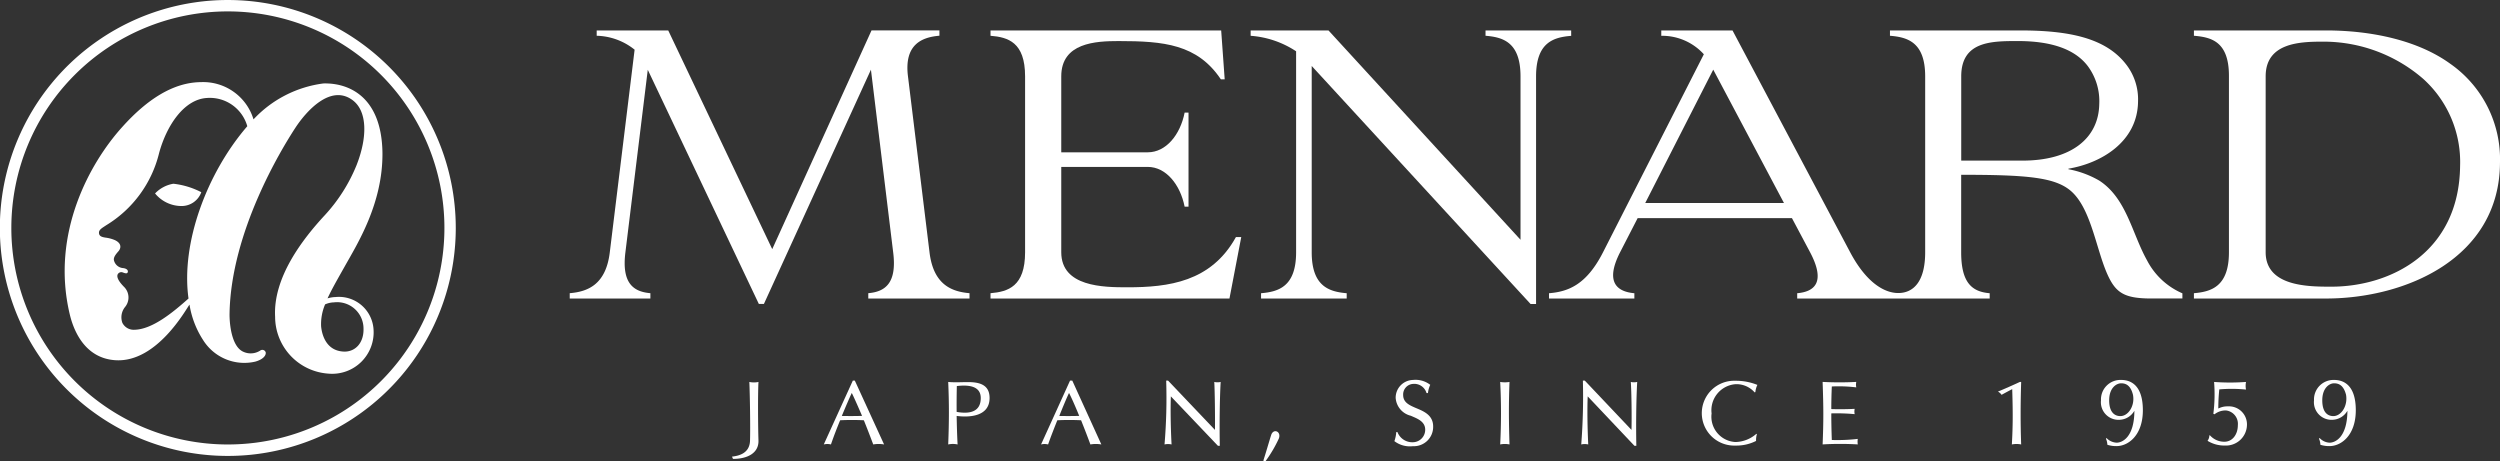
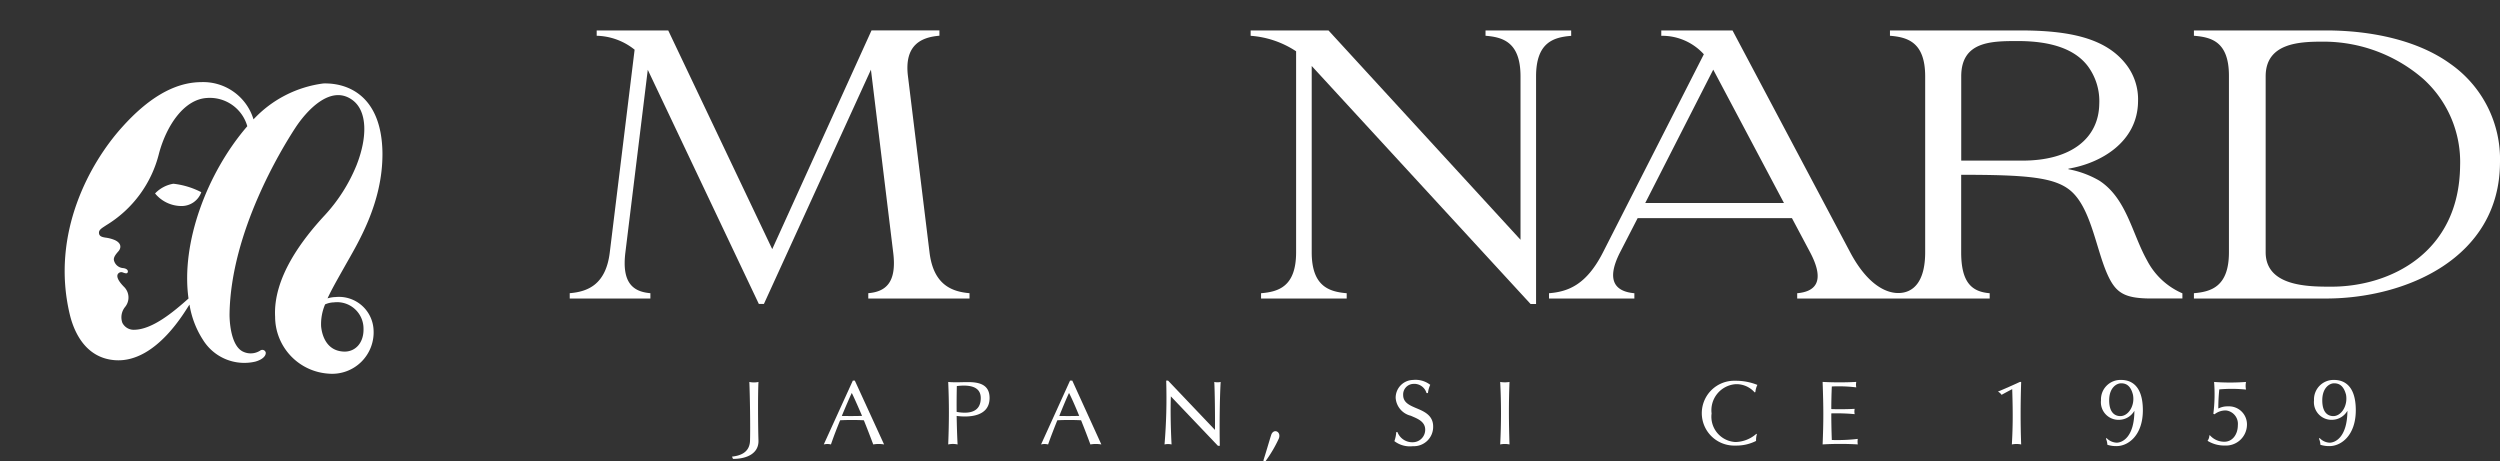
<svg xmlns="http://www.w3.org/2000/svg" width="187.984" height="34.695" viewBox="0 0 187.984 34.695">
  <rect x="0" y="0" width="187.984" height="34.695" fill="#333333" stroke="none" />
  <g transform="translate(-307.698 -765.399)">
    <g transform="translate(307.698 765.399)">
-       <path d="M324.831,765.4a17.141,17.141,0,1,0,17.138,17.138A17.139,17.139,0,0,0,324.831,765.4Zm0,33.421a16.282,16.282,0,1,1,16.284-16.282A16.275,16.275,0,0,1,324.831,798.82Z" transform="translate(-307.698 -765.399)" fill="#fff" />
      <path d="M314.714,774.442a2.575,2.575,0,0,0,1.976.946,1.572,1.572,0,0,0,1.5-1.039,5.992,5.992,0,0,0-2.1-.637A2.464,2.464,0,0,0,314.714,774.442Z" transform="translate(-303.054 -759.896)" fill="#fff" />
      <path d="M334.52,774.413c-.065-4.295-2.623-5.257-4.449-5.2a8.715,8.715,0,0,0-5.247,2.7,3.952,3.952,0,0,0-3.947-2.8c-2.068.013-4.05,1.283-5.928,3.379-2.4,2.656-5.4,7.979-3.939,14.092.258,1.08,1.055,3.284,3.427,3.439,3.121.2,5.32-3.848,5.573-4.18v-.008a6.876,6.876,0,0,0,1.024,2.671,3.653,3.653,0,0,0,3.927,1.622c.646-.183.821-.509.779-.7a.264.264,0,0,0-.41-.131,1.326,1.326,0,0,1-1.331.062c-.841-.44-.989-2.114-.976-2.857.11-6.148,3.906-12.355,4.928-13.924.828-1.275,2.671-3.349,4.329-2.106,1.094.818,1.132,2.749.292,4.886a12.457,12.457,0,0,1-2.407,3.783c-1.657,1.79-3.874,4.665-3.716,7.612a4.294,4.294,0,0,0,4,4.278,3.119,3.119,0,0,0,3.4-3.337,2.607,2.607,0,0,0-2.85-2.422,2.394,2.394,0,0,0-.608.1c.306-.666.731-1.408,1.271-2.365C332.612,781.307,334.558,778.256,334.52,774.413Zm-14.582,10.969c-1.135,1.011-2.734,2.352-4.11,2.352a.95.95,0,0,1-.866-.525,1.234,1.234,0,0,1,.214-1.2,1.122,1.122,0,0,0-.065-1.479c-.467-.465-.592-.783-.494-.974a.306.306,0,0,1,.382-.131c.17.063.351.125.376-.053.022-.123-.1-.253-.376-.278a.764.764,0,0,1-.675-.61c-.025-.224.163-.447.346-.656.168-.191.291-.568-.263-.833a2.608,2.608,0,0,0-.716-.191c-.254-.043-.487-.093-.487-.374,0-.233.248-.356.555-.563a8.772,8.772,0,0,0,3.967-5.423c.565-2.076,1.878-4.042,3.6-4.14a2.928,2.928,0,0,1,3.031,2.124C321.33,775.935,319.354,781.2,319.937,785.382Zm10.934.291a1.986,1.986,0,0,1,2.224,1.964c.033,1.138-.68,1.807-1.549,1.733-1.368-.1-1.6-1.454-1.64-1.9a3.8,3.8,0,0,1,.3-1.645A1.726,1.726,0,0,1,330.871,785.673Z" transform="translate(-305.762 -762.937)" fill="#fff" />
      <g transform="translate(42.844 2.289)">
        <path d="M422.751,784.067c-1.132-2.019-1.534-4.649-3.58-5.991a7.211,7.211,0,0,0-2.333-.864v-.042c2.417-.4,5.2-1.991,5.235-5.049a4.282,4.282,0,0,0-.954-2.864c-1.522-1.9-4.2-2.481-7.9-2.481h-9.8v.4c1.321.108,2.648.477,2.648,3.055v13.224c0,2.262-.924,3.066-2.024,3.066-1.059,0-2.415-.8-3.616-3.066l-8.845-16.676h-5.358v.4a4.232,4.232,0,0,1,3.2,1.389h0l-7.582,14.89c-1.245,2.45-2.623,2.962-4.06,3.078v.4H384.2v-.4c-1.256-.111-2.245-.779-1.075-3.078l1.323-2.571h11.6l1.37,2.578c1.217,2.308.269,2.96-.974,3.071v.4h14.474v-.4c-1.316-.111-2.144-.763-2.144-3.078V777.63c4.988,0,7.088.188,8.28,1.243,1.463,1.3,1.853,4.236,2.668,6.134.648,1.5,1.283,1.925,3.375,1.925h2.312v-.389A5.394,5.394,0,0,1,422.751,784.067Zm-37.734-4.315,5.114-10.028,5.318,10.028Zm23.761-3.189v-6.335c0-2.644,2.279-2.654,4.258-2.654,2.363,0,4.231.537,5.252,1.875a4.413,4.413,0,0,1,.869,2.854c-.04,2.553-2.076,4.261-5.774,4.261Z" transform="translate(-304.15 -766.776)" fill="#fff" />
        <path d="M388.383,766.776h-6.44v.4c1.308.108,2.631.477,2.631,3.055v12.284l-14.436-15.736h-5.857v.4a7.119,7.119,0,0,1,3.419,1.165v15.114c0,2.579-1.321,2.967-2.636,3.078v.4h6.44v-.4c-1.3-.111-2.631-.5-2.631-3.078v-14.01l16.459,17.9h.411v-17.11c0-2.578,1.326-2.947,2.641-3.055Z" transform="translate(-313.085 -766.776)" fill="#fff" />
-         <path d="M362.795,786.09c-1.795,0-4.963-.031-4.963-2.637v-6.415h6.51c1.356,0,2.435,1.318,2.766,2.988h.293v-7.07h-.293c-.331,1.679-1.409,2.983-2.766,2.983h-6.51v-5.71c0-2.531,2.584-2.654,4.315-2.654,3.382,0,5.915.233,7.685,2.877h.289l-.264-3.675H352.512v.4c1.315.108,2.6.477,2.6,3.055v13.224c0,2.579-1.285,2.967-2.6,3.078v.4H370.48l.886-4.62h-.4C369.1,785.686,365.9,786.09,362.795,786.09Z" transform="translate(-320.876 -766.776)" fill="#fff" />
        <path d="M426.241,769.287c-2.45-1.78-5.966-2.511-9.344-2.511h-9.939v.4c1.3.108,2.633.425,2.633,3.012v13.268c0,2.579-1.33,2.967-2.633,3.078v.4h9.929c6,0,13.048-3.035,13.085-10.206A8.755,8.755,0,0,0,426.241,769.287ZM417.3,786.043c-1.67,0-4.948.015-4.948-2.591V770.228c0-2.531,2.584-2.609,4.308-2.609a11.441,11.441,0,0,1,7.542,2.8,8.424,8.424,0,0,1,2.771,6.535C426.908,783.5,421.707,786.043,417.3,786.043Z" transform="translate(-284.833 -766.776)" fill="#fff" />
        <path d="M360.526,783.452l-1.619-13.224c-.306-2.435,1.087-2.947,2.365-3.055v-.4h-5.106L348.7,783.221l-7.82-16.445H335.5v.4a4.731,4.731,0,0,1,2.852,1.047l-1.866,15.232c-.292,2.445-1.672,2.967-3.013,3.078v.4h6.065v-.4c-1.311-.111-2.164-.779-1.878-3.078l1.682-13.721h0l8.351,17.607h.382l8.047-17.614,1.672,13.728c.292,2.3-.577,2.967-1.871,3.078v.4h7.612v-.4C362.2,786.419,360.817,785.9,360.526,783.452Z" transform="translate(-333.477 -766.776)" fill="#fff" />
        <g transform="translate(12.199 26.275)">
          <path d="M342.806,782.679a1.648,1.648,0,0,1-.686,0c.043.994.083,3.4.051,4.416s-.946,1.147-1.354,1.2l.073.17c1.143,0,1.948-.472,1.916-1.388C342.773,786.079,342.755,783.648,342.806,782.679Z" transform="translate(-340.817 -782.523)" fill="#fff" />
          <path d="M356.978,782.619l-2.179,4.8a1.073,1.073,0,0,1,.529,0c.219-.622.465-1.246.693-1.818a17.782,17.782,0,0,1,1.788,0c.236.592.485,1.228.7,1.818a2.372,2.372,0,0,1,.824,0l-2.186-4.8Zm-.809,2.657c.317-.793.59-1.434.733-1.73.155.3.452.951.765,1.725C357.207,785.286,356.6,785.286,356.168,785.276Z" transform="translate(-331.561 -782.563)" fill="#fff" />
          <path d="M347.153,782.619l-2.185,4.8a1.119,1.119,0,0,1,.54,0c.213-.622.454-1.246.691-1.818a17.674,17.674,0,0,1,1.783,0c.239.592.485,1.228.706,1.818a2.324,2.324,0,0,1,.816,0l-2.2-4.8Zm-.829,2.657c.331-.793.608-1.434.751-1.73.15.3.44.951.773,1.725C347.373,785.286,346.765,785.286,346.324,785.276Z" transform="translate(-338.069 -782.563)" fill="#fff" />
          <path d="M375.572,782.679a45.675,45.675,0,0,1,0,4.7,1.731,1.731,0,0,1,.7,0c-.053-1.693-.065-3,0-4.7A2.126,2.126,0,0,1,375.572,782.679Z" transform="translate(-317.81 -782.523)" fill="#fff" />
          <path d="M399.837,782.679h-.1c-.361.17-1.261.573-1.647.723a.792.792,0,0,1,.274.246c.2-.111.5-.274.8-.429.05,1.605.057,2.707-.027,4.161a1.715,1.715,0,0,1,.7,0C399.783,785.878,399.783,784.376,399.837,782.679Z" transform="translate(-302.901 -782.523)" fill="#fff" />
          <path d="M352.29,782.694c-.572-.015-1.16.04-1.692-.015.07,1.584.07,2.932,0,4.7a1.662,1.662,0,0,1,.706,0c-.043-.791-.058-1.492-.071-2.144.888.115,2.476.082,2.476-1.351C353.709,782.96,353.059,782.727,352.29,782.694Zm-1.057,2.237c-.007-.675,0-1.3.013-1.943.778-.093,1.8-.06,1.8.9C353.048,784.958,352.165,785.1,351.233,784.931Z" transform="translate(-334.342 -782.523)" fill="#fff" />
          <path d="M364.126,782.719c.04.691.065,2.563.052,3.606l-3.525-3.706h-.143a41.837,41.837,0,0,1-.125,4.8,1.185,1.185,0,0,1,.529,0c-.073-1.4-.085-2.677-.053-3.616l3.537,3.715h.143c-.03-1.537-.007-3.553.065-4.8A1.06,1.06,0,0,1,364.126,782.719Z" transform="translate(-327.863 -782.563)" fill="#fff" />
-           <path d="M382.965,782.719c.052.691.078,2.563.052,3.606l-3.51-3.706h-.145a47,47,0,0,1-.123,4.8,1.17,1.17,0,0,1,.525,0c-.065-1.4-.078-2.677-.04-3.616l3.512,3.715h.145c-.033-1.537-.008-3.553.065-4.8A1.067,1.067,0,0,1,382.965,782.719Z" transform="translate(-315.382 -782.563)" fill="#fff" />
          <path d="M365.444,785.2c-.161.505-.434,1.466-.59,1.925l.151.058a9.787,9.787,0,0,0,1.02-1.73C366.22,784.922,365.612,784.671,365.444,785.2Z" transform="translate(-324.905 -781.048)" fill="#fff" />
          <path d="M372.345,784.676c-.46-.2-.9-.409-.9-.954a.794.794,0,0,1,.751-.834.957.957,0,0,1,1.006.691h.108a1.892,1.892,0,0,1,.171-.621,1.8,1.8,0,0,0-1.3-.367,1.335,1.335,0,0,0-1.3,1.346,1.488,1.488,0,0,0,1.147,1.348c.4.188,1.074.389,1.074,1.044a.939.939,0,0,1-.929.946,1.192,1.192,0,0,1-1.157-.763h-.09a2.538,2.538,0,0,1-.141.68,1.92,1.92,0,0,0,1.393.379,1.451,1.451,0,0,0,1.522-1.482C373.7,785.179,372.895,784.913,372.345,784.676Z" transform="translate(-320.979 -782.585)" fill="#fff" />
          <path d="M387.216,782.884a1.811,1.811,0,0,1,1.454.616l.055-.025a1.551,1.551,0,0,1,.151-.539,4.343,4.343,0,0,0-1.66-.311,2.438,2.438,0,1,0,.007,4.873,3.259,3.259,0,0,0,1.554-.349,1.575,1.575,0,0,1,.06-.5l-.033-.04a2.439,2.439,0,0,1-1.581.622,1.906,1.906,0,0,1-1.79-2.151A1.964,1.964,0,0,1,387.216,782.884Z" transform="translate(-311.775 -782.558)" fill="#fff" />
          <path d="M390.85,787.043c-.025-.706-.038-1.356-.038-2a14.715,14.715,0,0,1,1.758.058.957.957,0,0,1,0-.4c-.417.025-1.138.04-1.758.018,0-.542.013-1.1.038-1.7a11.009,11.009,0,0,1,1.84.068,1.031,1.031,0,0,1,0-.411,23.731,23.731,0,0,1-2.531,0c.071,1.935.071,3.008,0,4.7a22.932,22.932,0,0,1,2.643,0,1.453,1.453,0,0,1,0-.415A13.17,13.17,0,0,1,390.85,787.043Z" transform="translate(-308.153 -782.523)" fill="#fff" />
          <path d="M404.27,782.588a1.466,1.466,0,0,0-1.516,1.534,1.322,1.322,0,0,0,1.379,1.464,1.343,1.343,0,0,0,1.132-.68c-.005,1.958-.884,2.4-1.34,2.4a1.12,1.12,0,0,1-.751-.346l-.05.038a1.311,1.311,0,0,1,.11.465,2.144,2.144,0,0,0,.691.1c.881,0,1.978-.809,1.978-2.7C405.9,783.027,405.039,782.588,404.27,782.588Zm-.06,2.719c-.369,0-.841-.218-.841-1.185,0-.939.545-1.281.9-1.281.339,0,.708.136.888.856C405.32,784.518,404.816,785.307,404.21,785.307Z" transform="translate(-299.816 -782.583)" fill="#fff" />
          <path d="M413.9,782.588a1.466,1.466,0,0,0-1.507,1.534,1.323,1.323,0,0,0,1.374,1.464,1.35,1.35,0,0,0,1.138-.68c-.012,1.958-.884,2.4-1.348,2.4a1.092,1.092,0,0,1-.738-.346l-.056.038a1.183,1.183,0,0,1,.108.465,2.141,2.141,0,0,0,.686.1c.884,0,1.978-.809,1.978-2.7C415.533,783.027,414.67,782.588,413.9,782.588Zm-.055,2.719c-.369,0-.831-.218-.831-1.185,0-.939.54-1.281.886-1.281s.71.136.9.856C414.949,784.518,414.453,785.307,413.843,785.307Z" transform="translate(-293.437 -782.583)" fill="#fff" />
          <path d="M409.112,784.515a1.492,1.492,0,0,0-.728.163,13.794,13.794,0,0,1,.073-1.439,10.726,10.726,0,0,1,2.009.013,1.508,1.508,0,0,1,0-.573,16.253,16.253,0,0,1-2.4,0,11.6,11.6,0,0,1-.056,2.393l.088.04a1.32,1.32,0,0,1,.874-.288,1.011,1.011,0,0,1,.881,1.1c0,.713-.414,1.251-1.01,1.251a1.437,1.437,0,0,1-1.089-.484h-.043a.69.69,0,0,1-.138.414,2.391,2.391,0,0,0,1.3.356,1.582,1.582,0,0,0,1.665-1.537A1.355,1.355,0,0,0,409.112,784.515Z" transform="translate(-296.624 -782.523)" fill="#fff" />
        </g>
      </g>
    </g>
  </g>
</svg>